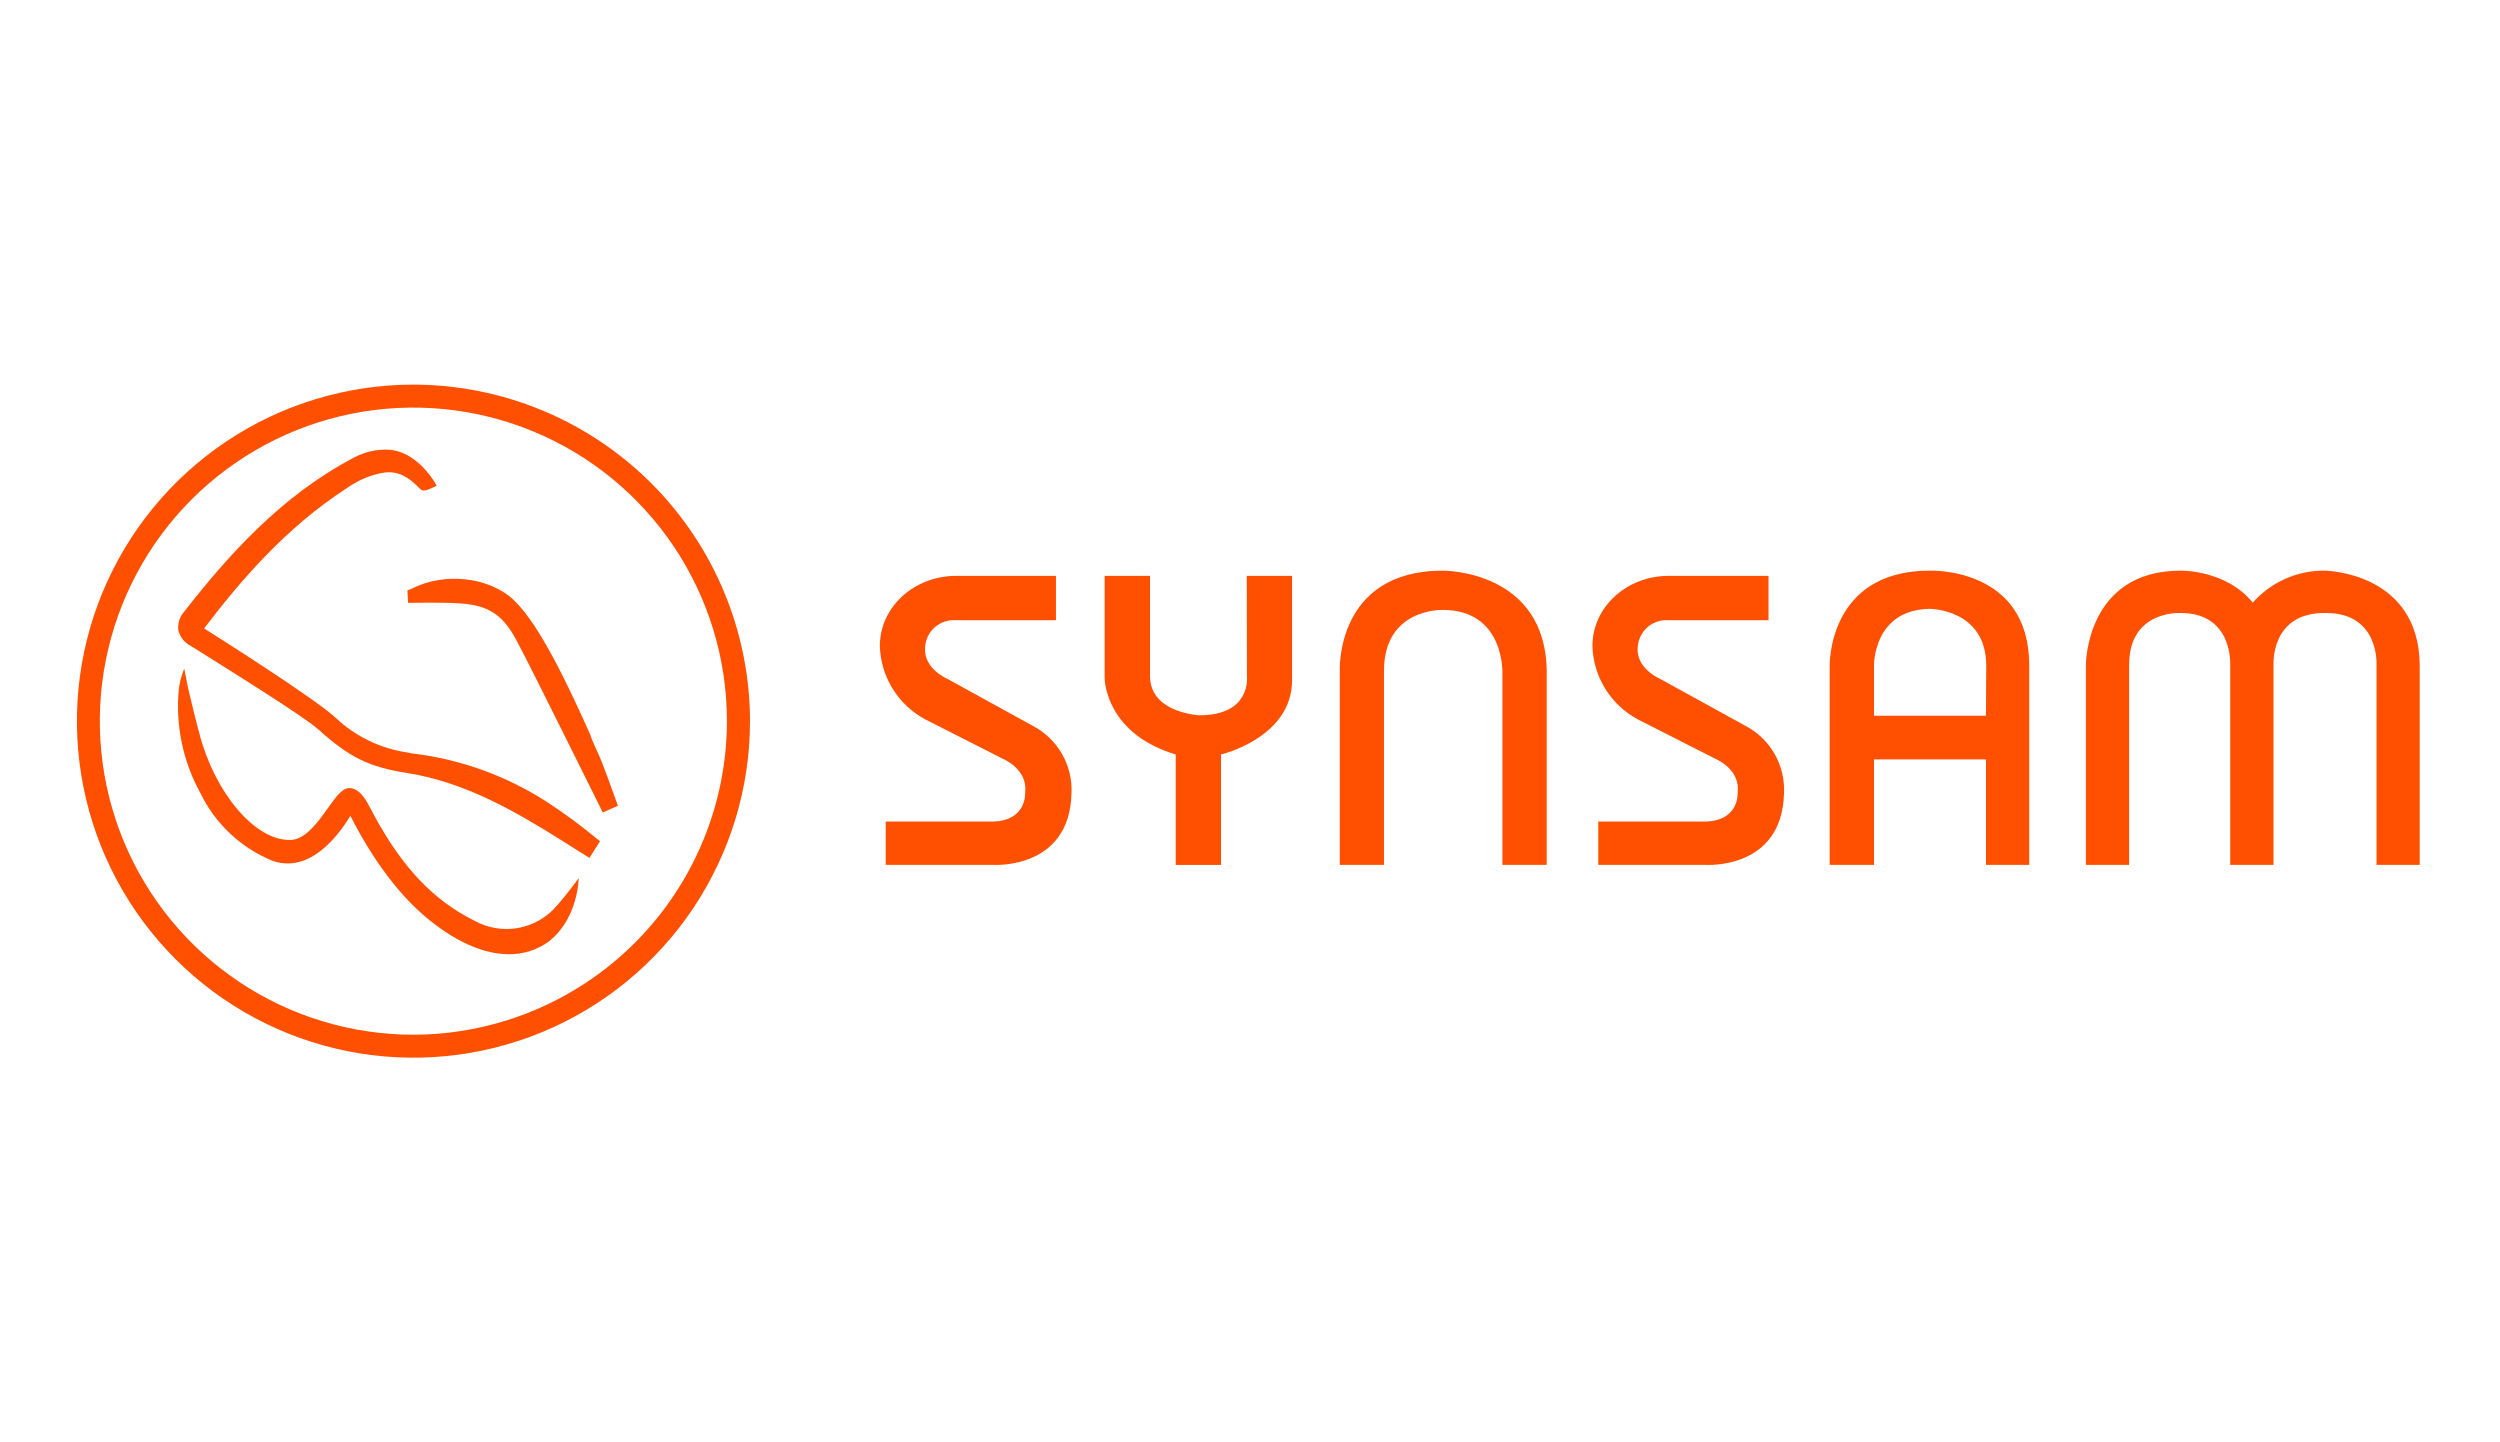
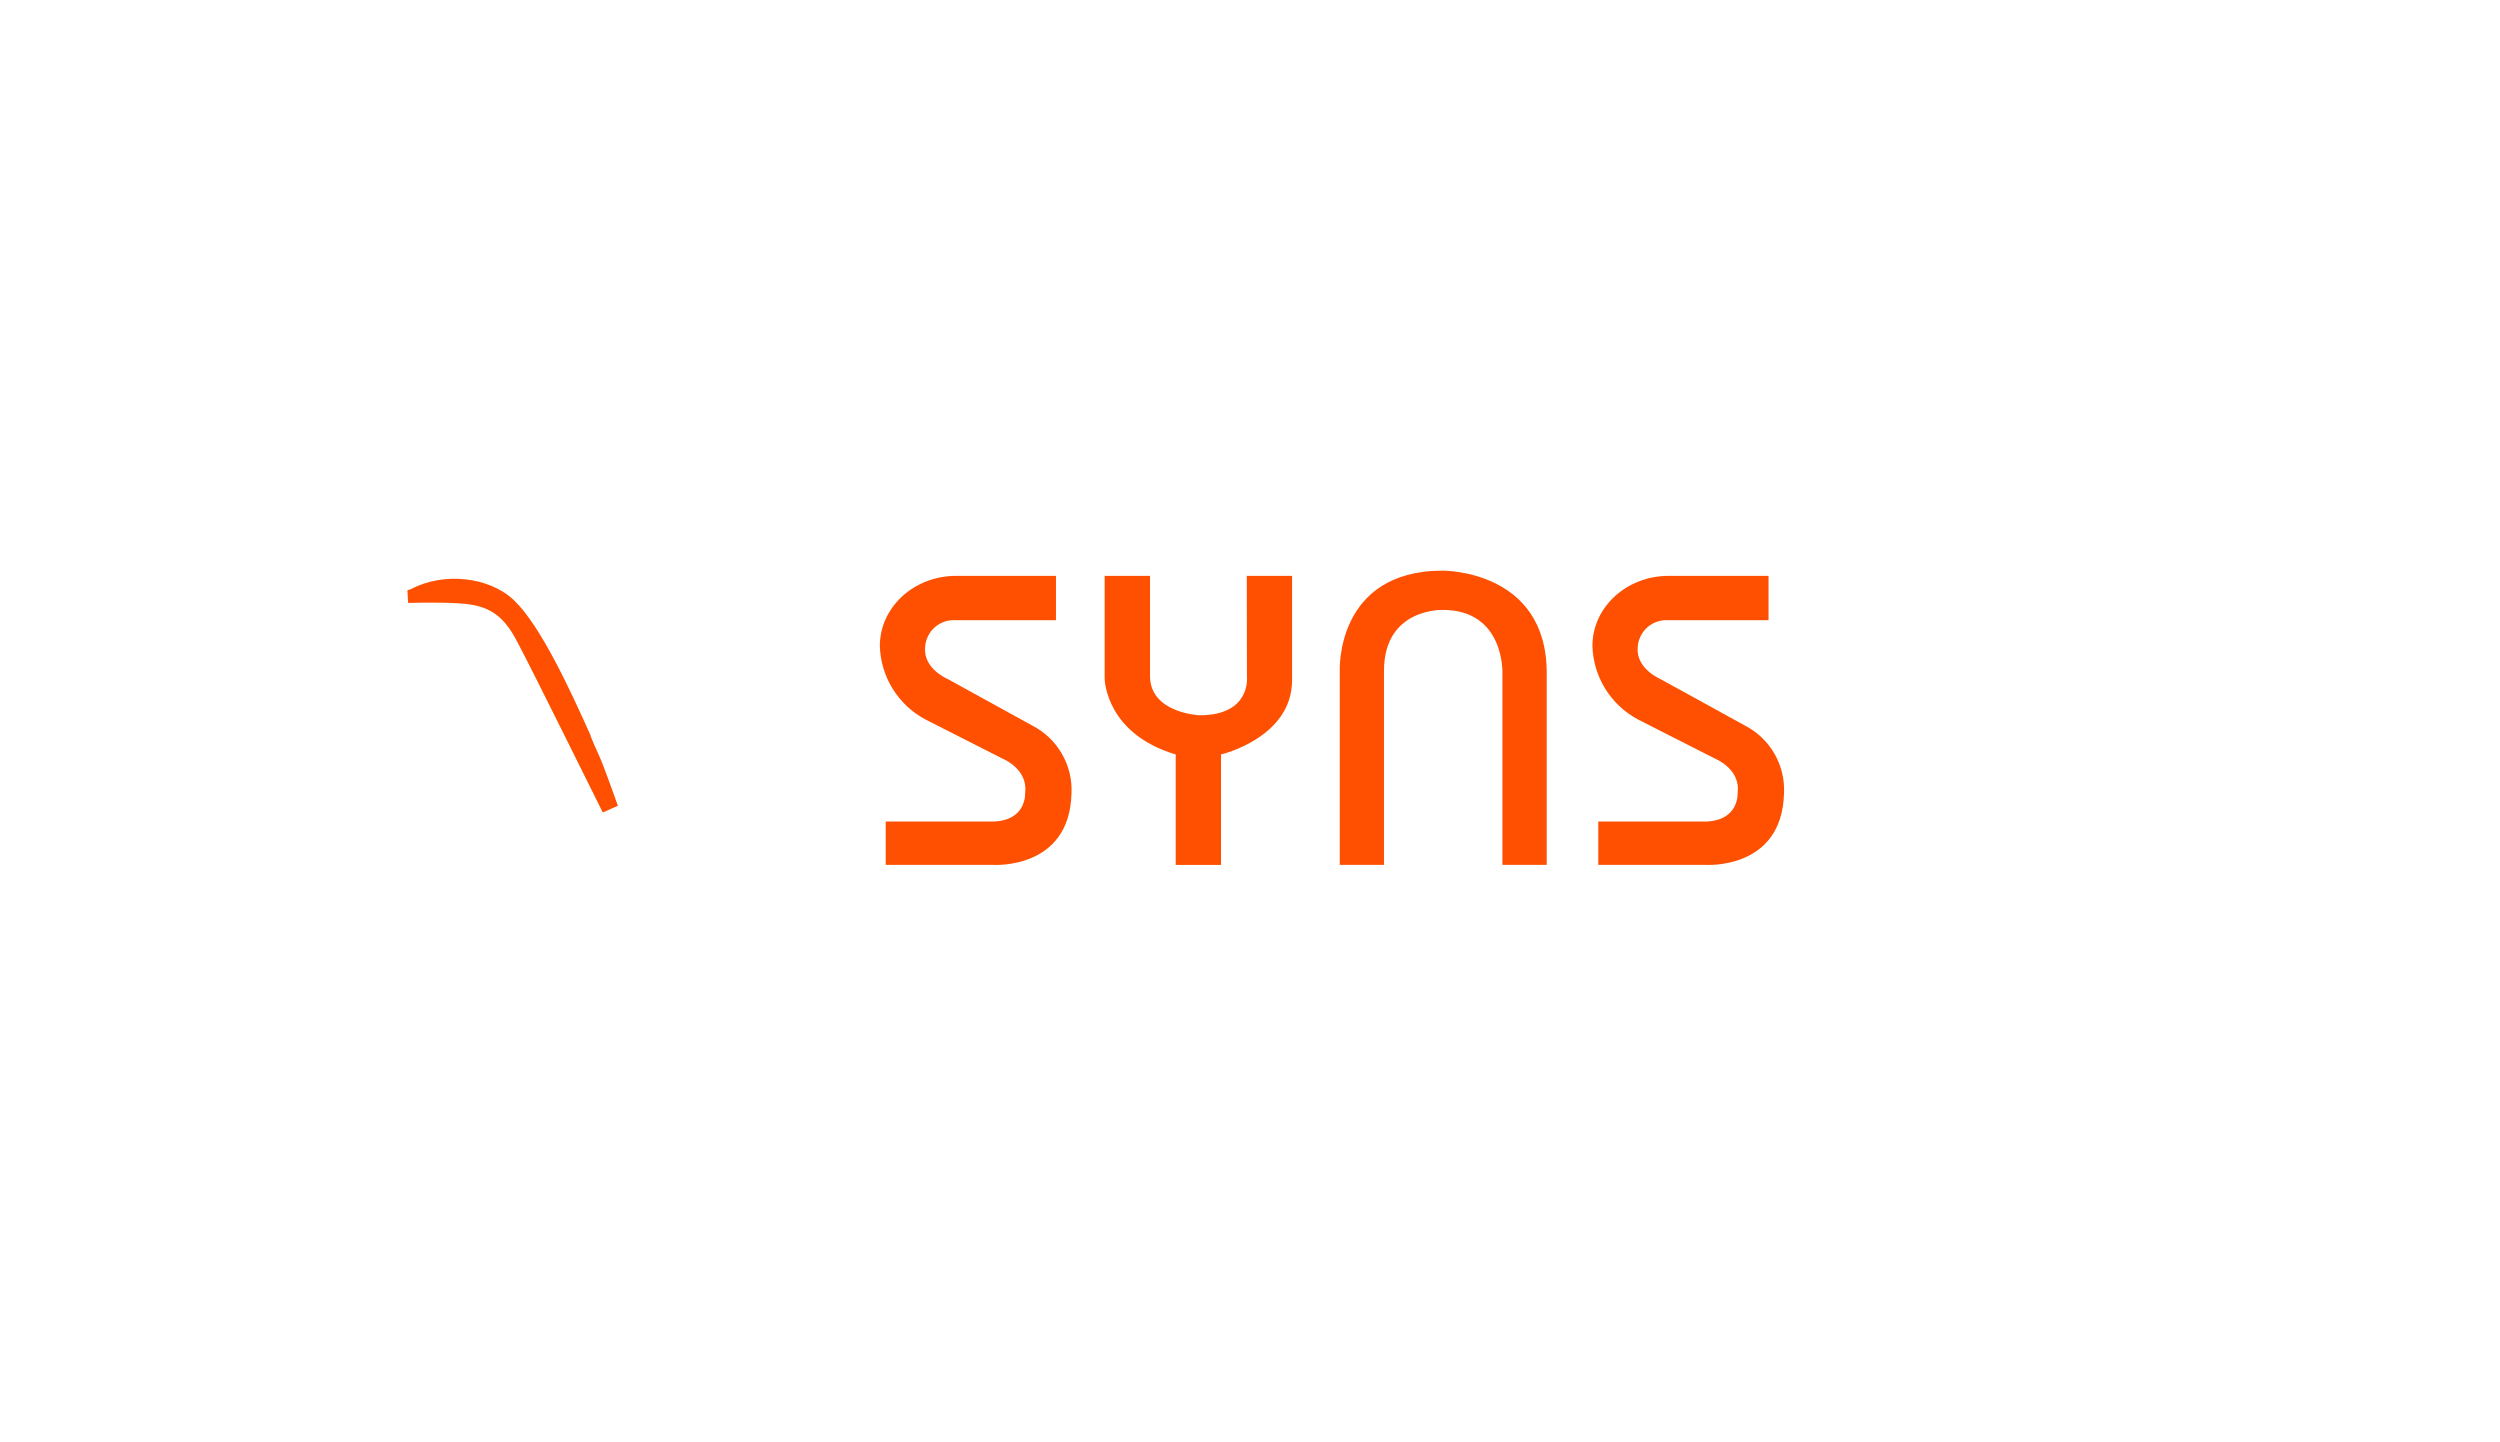
<svg xmlns="http://www.w3.org/2000/svg" width="130" height="75" viewBox="0 0 130 75" fill="none">
-   <path d="M28.514 41.75C26.37 40.349 23.929 39.466 21.384 39.172L21.186 39.129C19.783 38.926 18.477 38.294 17.447 37.319C16.373 36.331 11.633 33.323 10.614 32.678C12.484 30.228 14.834 27.452 18.053 25.372C18.633 24.958 19.301 24.683 20.005 24.568C20.683 24.504 21.186 24.736 21.852 25.428C21.986 25.561 22.171 25.514 22.458 25.376L22.708 25.26L22.566 25.02C22.527 24.964 21.616 23.438 20.172 23.382C19.544 23.361 18.922 23.51 18.371 23.812C14.559 25.823 11.796 28.969 9.596 31.784C9.474 31.915 9.382 32.071 9.326 32.241C9.271 32.411 9.252 32.591 9.273 32.768C9.313 32.94 9.39 33.102 9.499 33.241C9.607 33.38 9.744 33.495 9.901 33.576L10.287 33.817C11.654 34.676 15.806 37.255 16.532 37.913C18.178 39.387 19.158 39.881 21.186 40.199C24.156 40.676 26.713 42.133 29.274 43.745L30.637 44.604H30.658L31.2 43.745L30.976 43.564C30.189 42.916 29.367 42.31 28.514 41.75Z" fill="#FE5000" />
-   <path d="M30.091 45.666C30.091 45.666 29.541 46.435 28.922 47.135C28.405 47.726 27.701 48.122 26.928 48.257C26.155 48.392 25.358 48.259 24.672 47.879C22.549 46.822 20.95 45.141 19.467 42.421C19.416 42.326 19.364 42.232 19.317 42.137C19.02 41.574 18.767 41.089 18.272 40.99C17.843 40.904 17.52 41.368 17.056 42.013C16.545 42.734 15.896 43.637 15.144 43.676H15.028C13.257 43.676 11.19 41.252 10.378 38.188C10.051 36.967 9.767 35.712 9.763 35.699L9.583 34.771L9.544 34.861C9.426 35.172 9.344 35.495 9.299 35.824C9.118 37.709 9.513 39.604 10.429 41.26C11.201 42.841 12.525 44.084 14.151 44.754C16.119 45.464 17.632 43.401 18.221 42.421C18.737 43.456 20.09 45.915 22.011 47.578C23.558 48.914 25.097 49.619 26.455 49.619C27.205 49.631 27.939 49.397 28.544 48.953C30.078 47.741 30.091 45.666 30.091 45.666Z" fill="#FE5000" />
  <path d="M21.186 30.697L21.221 31.35H21.47C21.47 31.35 22.789 31.307 23.907 31.376C25.415 31.471 26.167 31.973 26.893 33.366C27.753 34.977 31.191 41.961 31.238 42.034L31.346 42.249L32.128 41.901L32.051 41.678C31.939 41.364 31.376 39.778 31.144 39.271C31.011 38.987 30.856 38.648 30.714 38.287V38.248C29.695 35.983 28.135 32.554 26.721 31.208C25.432 29.988 23.073 29.734 21.367 30.633L21.186 30.697Z" fill="#FE5000" />
-   <path d="M21.496 20C18.035 20.001 14.652 21.028 11.774 22.951C8.897 24.875 6.655 27.608 5.331 30.806C4.007 34.004 3.661 37.522 4.337 40.917C5.013 44.311 6.68 47.429 9.127 49.876C11.575 52.323 14.693 53.989 18.087 54.664C21.482 55.339 25 54.992 28.198 53.667C31.395 52.343 34.128 50.1 36.051 47.222C37.974 44.344 39 40.961 39 37.5C38.994 32.86 37.148 28.411 33.867 25.13C30.585 21.85 26.136 20.005 21.496 20ZM21.496 53.805C18.271 53.805 15.118 52.849 12.437 51.057C9.756 49.266 7.666 46.719 6.432 43.74C5.198 40.76 4.875 37.482 5.504 34.319C6.133 31.156 7.686 28.251 9.966 25.97C12.246 23.69 15.152 22.137 18.315 21.508C21.478 20.879 24.756 21.202 27.735 22.436C30.715 23.67 33.261 25.76 35.053 28.441C36.845 31.123 37.801 34.275 37.801 37.5C37.794 41.822 36.074 45.966 33.018 49.022C29.961 52.078 25.818 53.798 21.496 53.805Z" fill="#FE5000" />
  <path d="M64.842 35.209C64.842 35.209 65.057 37.195 62.379 37.195C62.379 37.195 59.801 37.087 59.801 35.153V29.945H57.441V35.261C57.441 35.42 57.549 38.162 61.137 39.232V44.978H63.492V39.232C63.492 39.232 67.188 38.372 67.188 35.364V29.945H64.833L64.842 35.209Z" fill="#FE5000" />
  <path d="M75.023 29.674C69.436 29.674 69.668 34.883 69.668 34.883V44.974H71.967V34.883C71.967 31.608 75.023 31.715 75.023 31.715C78.237 31.715 78.126 34.99 78.126 34.99V44.974H80.429V34.99C80.429 29.618 75.023 29.674 75.023 29.674Z" fill="#FE5000" />
-   <path d="M100.34 29.674C95.037 29.674 95.144 34.612 95.144 34.612V44.974H97.448V39.49H103.271V44.974H105.519V34.612C105.532 29.455 100.34 29.674 100.34 29.674ZM103.271 37.217H97.448V34.612C97.448 34.612 97.392 31.716 100.34 31.66C100.34 31.66 103.284 31.66 103.284 34.612L103.271 37.217Z" fill="#FE5000" />
-   <path d="M120.892 29.674C120.184 29.666 119.483 29.81 118.836 30.097C118.19 30.384 117.612 30.807 117.144 31.337C115.747 29.618 113.392 29.674 113.392 29.674C108.467 29.674 108.467 34.561 108.467 34.561V44.974H110.715V34.561C110.715 31.716 113.392 31.875 113.392 31.875C116.125 31.875 115.971 34.561 115.971 34.561V44.974H118.223V34.561C118.223 34.561 118.059 31.823 120.952 31.875C123.737 31.875 123.578 34.561 123.578 34.561V44.974H125.825V34.561C125.765 29.73 120.892 29.674 120.892 29.674Z" fill="#FE5000" />
  <path d="M90.735 37.728L86.343 35.312C86.343 35.312 85.054 34.775 85.161 33.649C85.173 33.451 85.224 33.258 85.312 33.08C85.4 32.902 85.522 32.743 85.671 32.613C85.821 32.483 85.995 32.384 86.183 32.322C86.372 32.26 86.571 32.237 86.768 32.252H91.964V29.945H86.768C84.576 29.945 82.806 31.578 82.806 33.589C82.828 34.376 83.058 35.143 83.471 35.813C83.885 36.483 84.468 37.032 85.161 37.405L89.179 39.447C89.179 39.447 90.52 39.984 90.357 41.217C90.357 41.217 90.464 42.666 88.698 42.721H83.111V44.973H88.698C88.698 44.973 92.66 45.244 92.768 41.269C92.807 40.545 92.635 39.826 92.275 39.198C91.914 38.57 91.379 38.059 90.735 37.728Z" fill="#FE5000" />
  <path d="M53.676 37.728L49.284 35.312C49.284 35.312 47.995 34.775 48.107 33.649C48.118 33.451 48.169 33.257 48.256 33.079C48.344 32.901 48.466 32.742 48.616 32.612C48.766 32.482 48.94 32.383 49.129 32.321C49.317 32.259 49.516 32.236 49.714 32.252H54.91V29.945H49.714C47.522 29.945 45.752 31.578 45.752 33.589C45.774 34.376 46.003 35.143 46.417 35.813C46.83 36.483 47.413 37.032 48.107 37.405L52.129 39.447C52.129 39.447 53.466 39.984 53.307 41.217C53.307 41.217 53.414 42.666 51.644 42.721H46.057V44.973H51.644C51.644 44.973 55.61 45.244 55.718 41.269C55.755 40.545 55.582 39.825 55.219 39.197C54.857 38.569 54.322 38.059 53.676 37.728Z" fill="#FE5000" />
</svg>